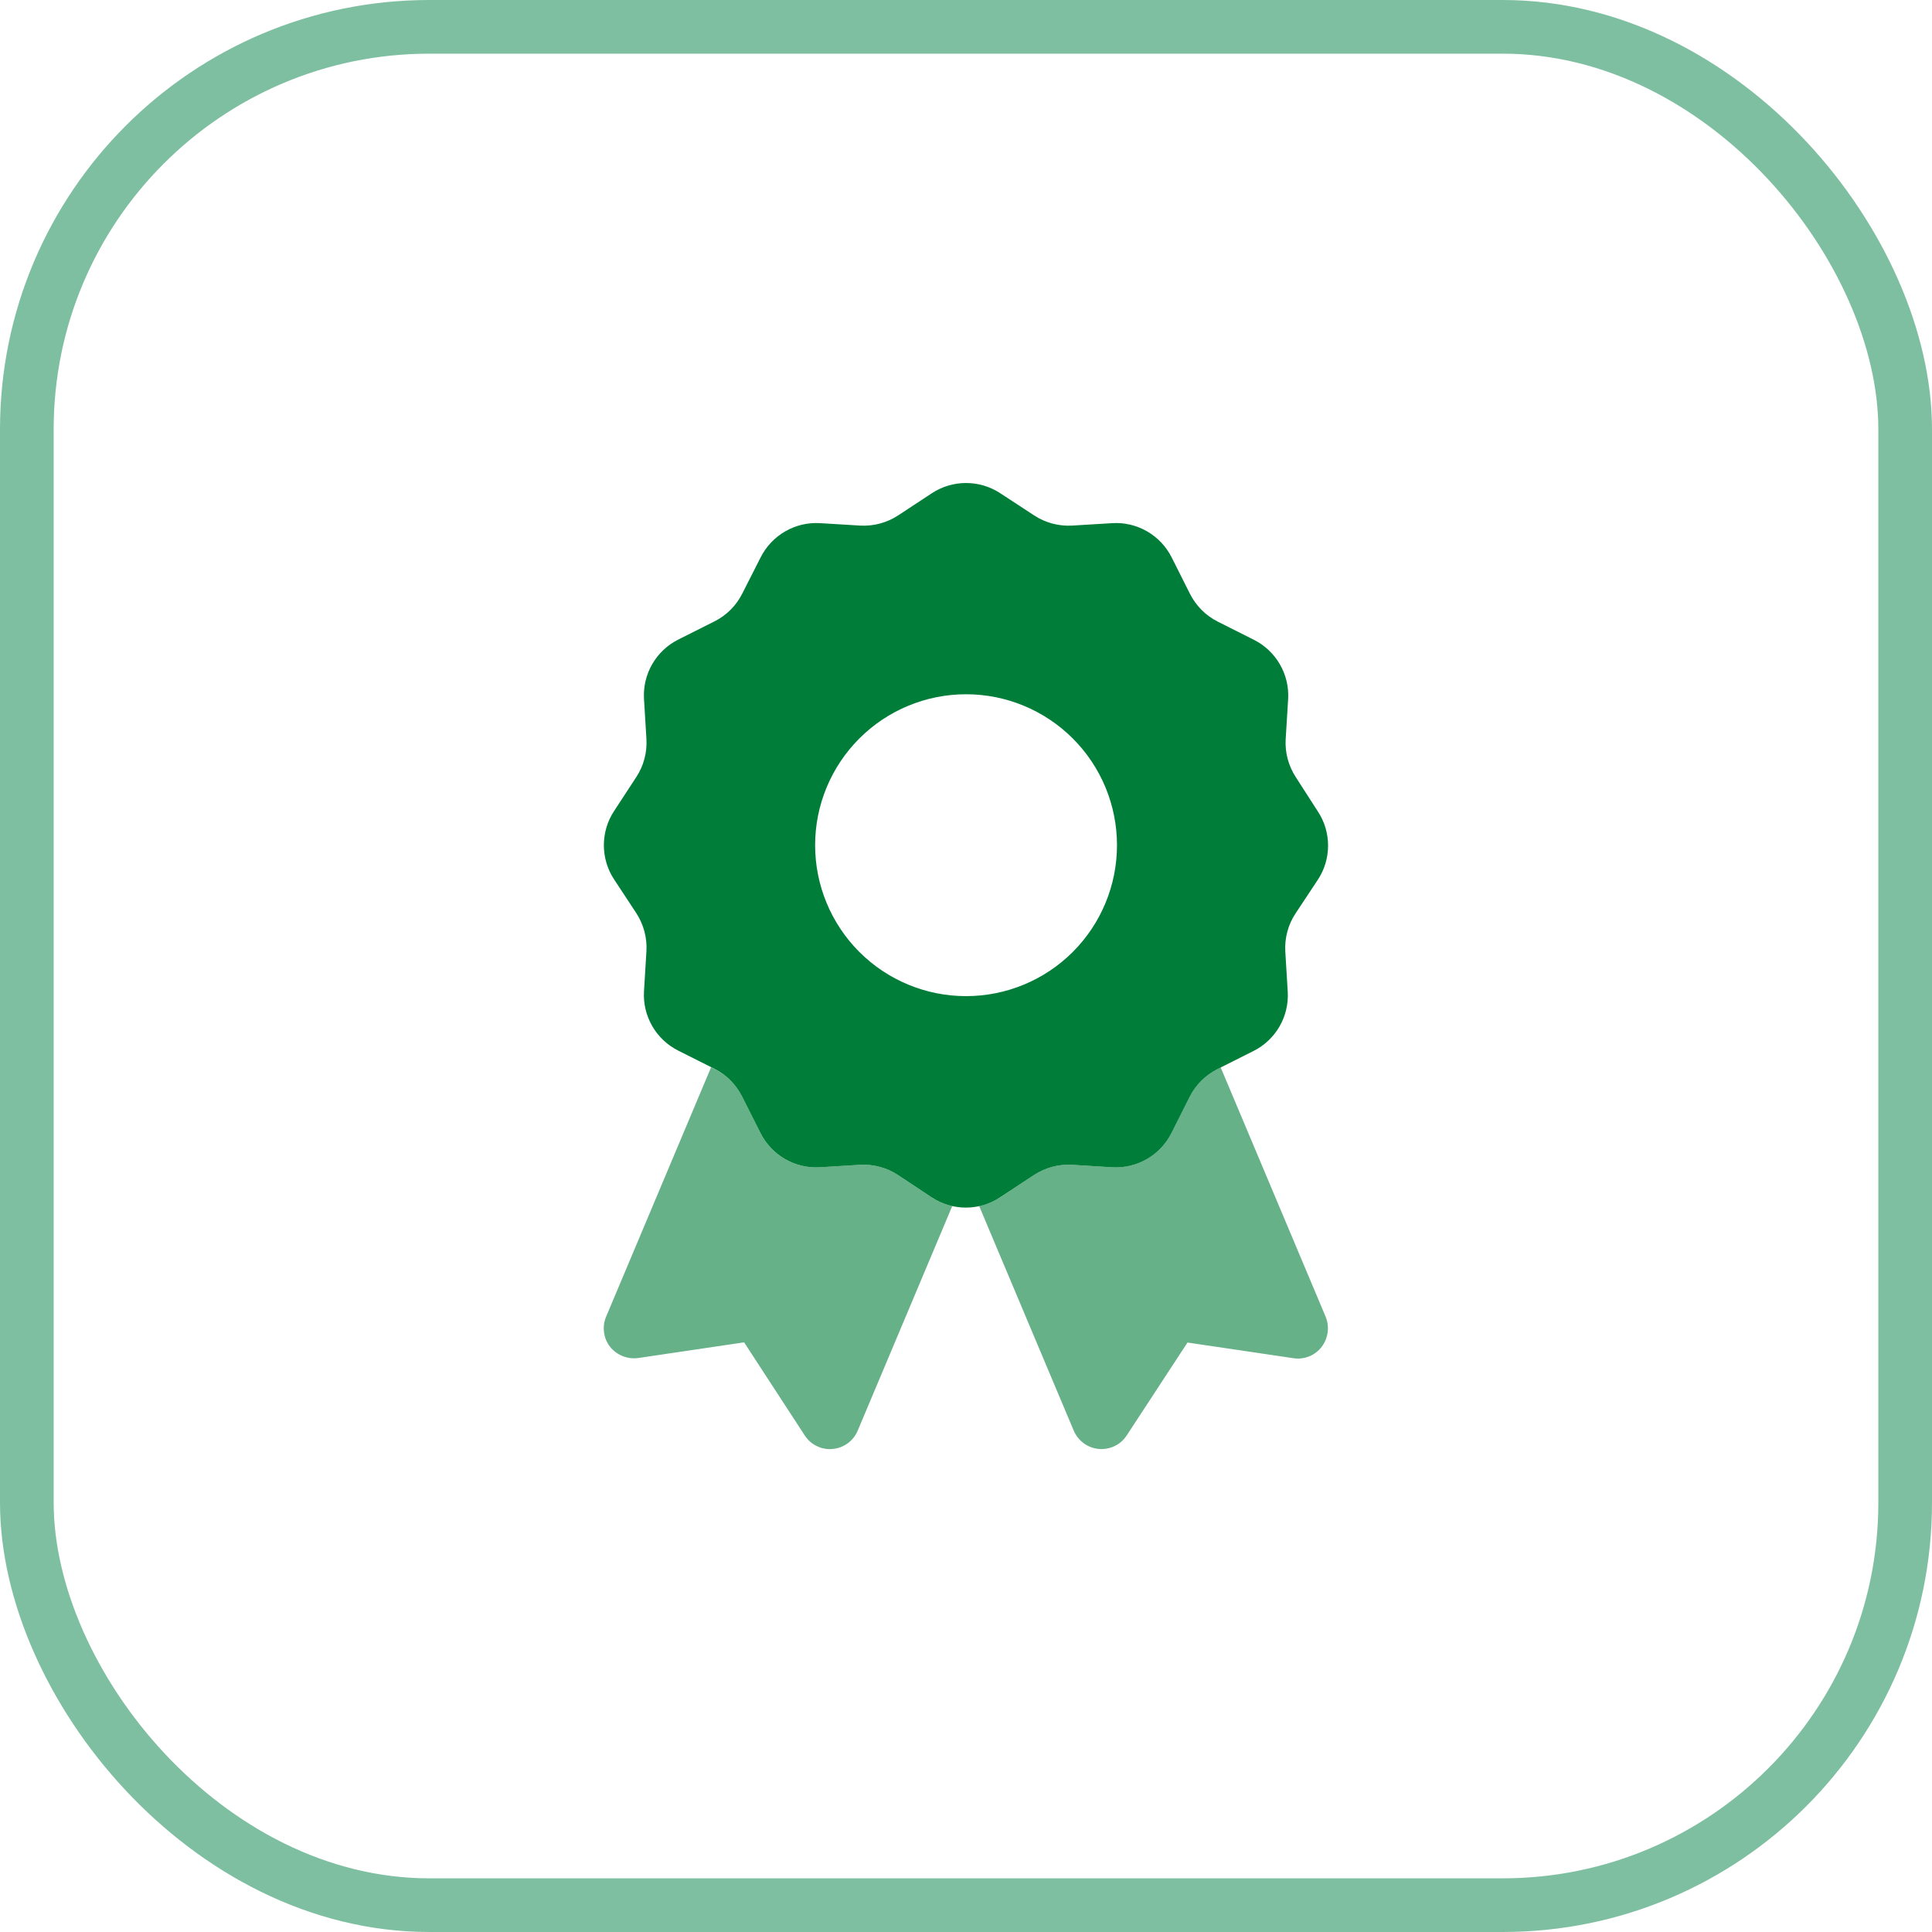
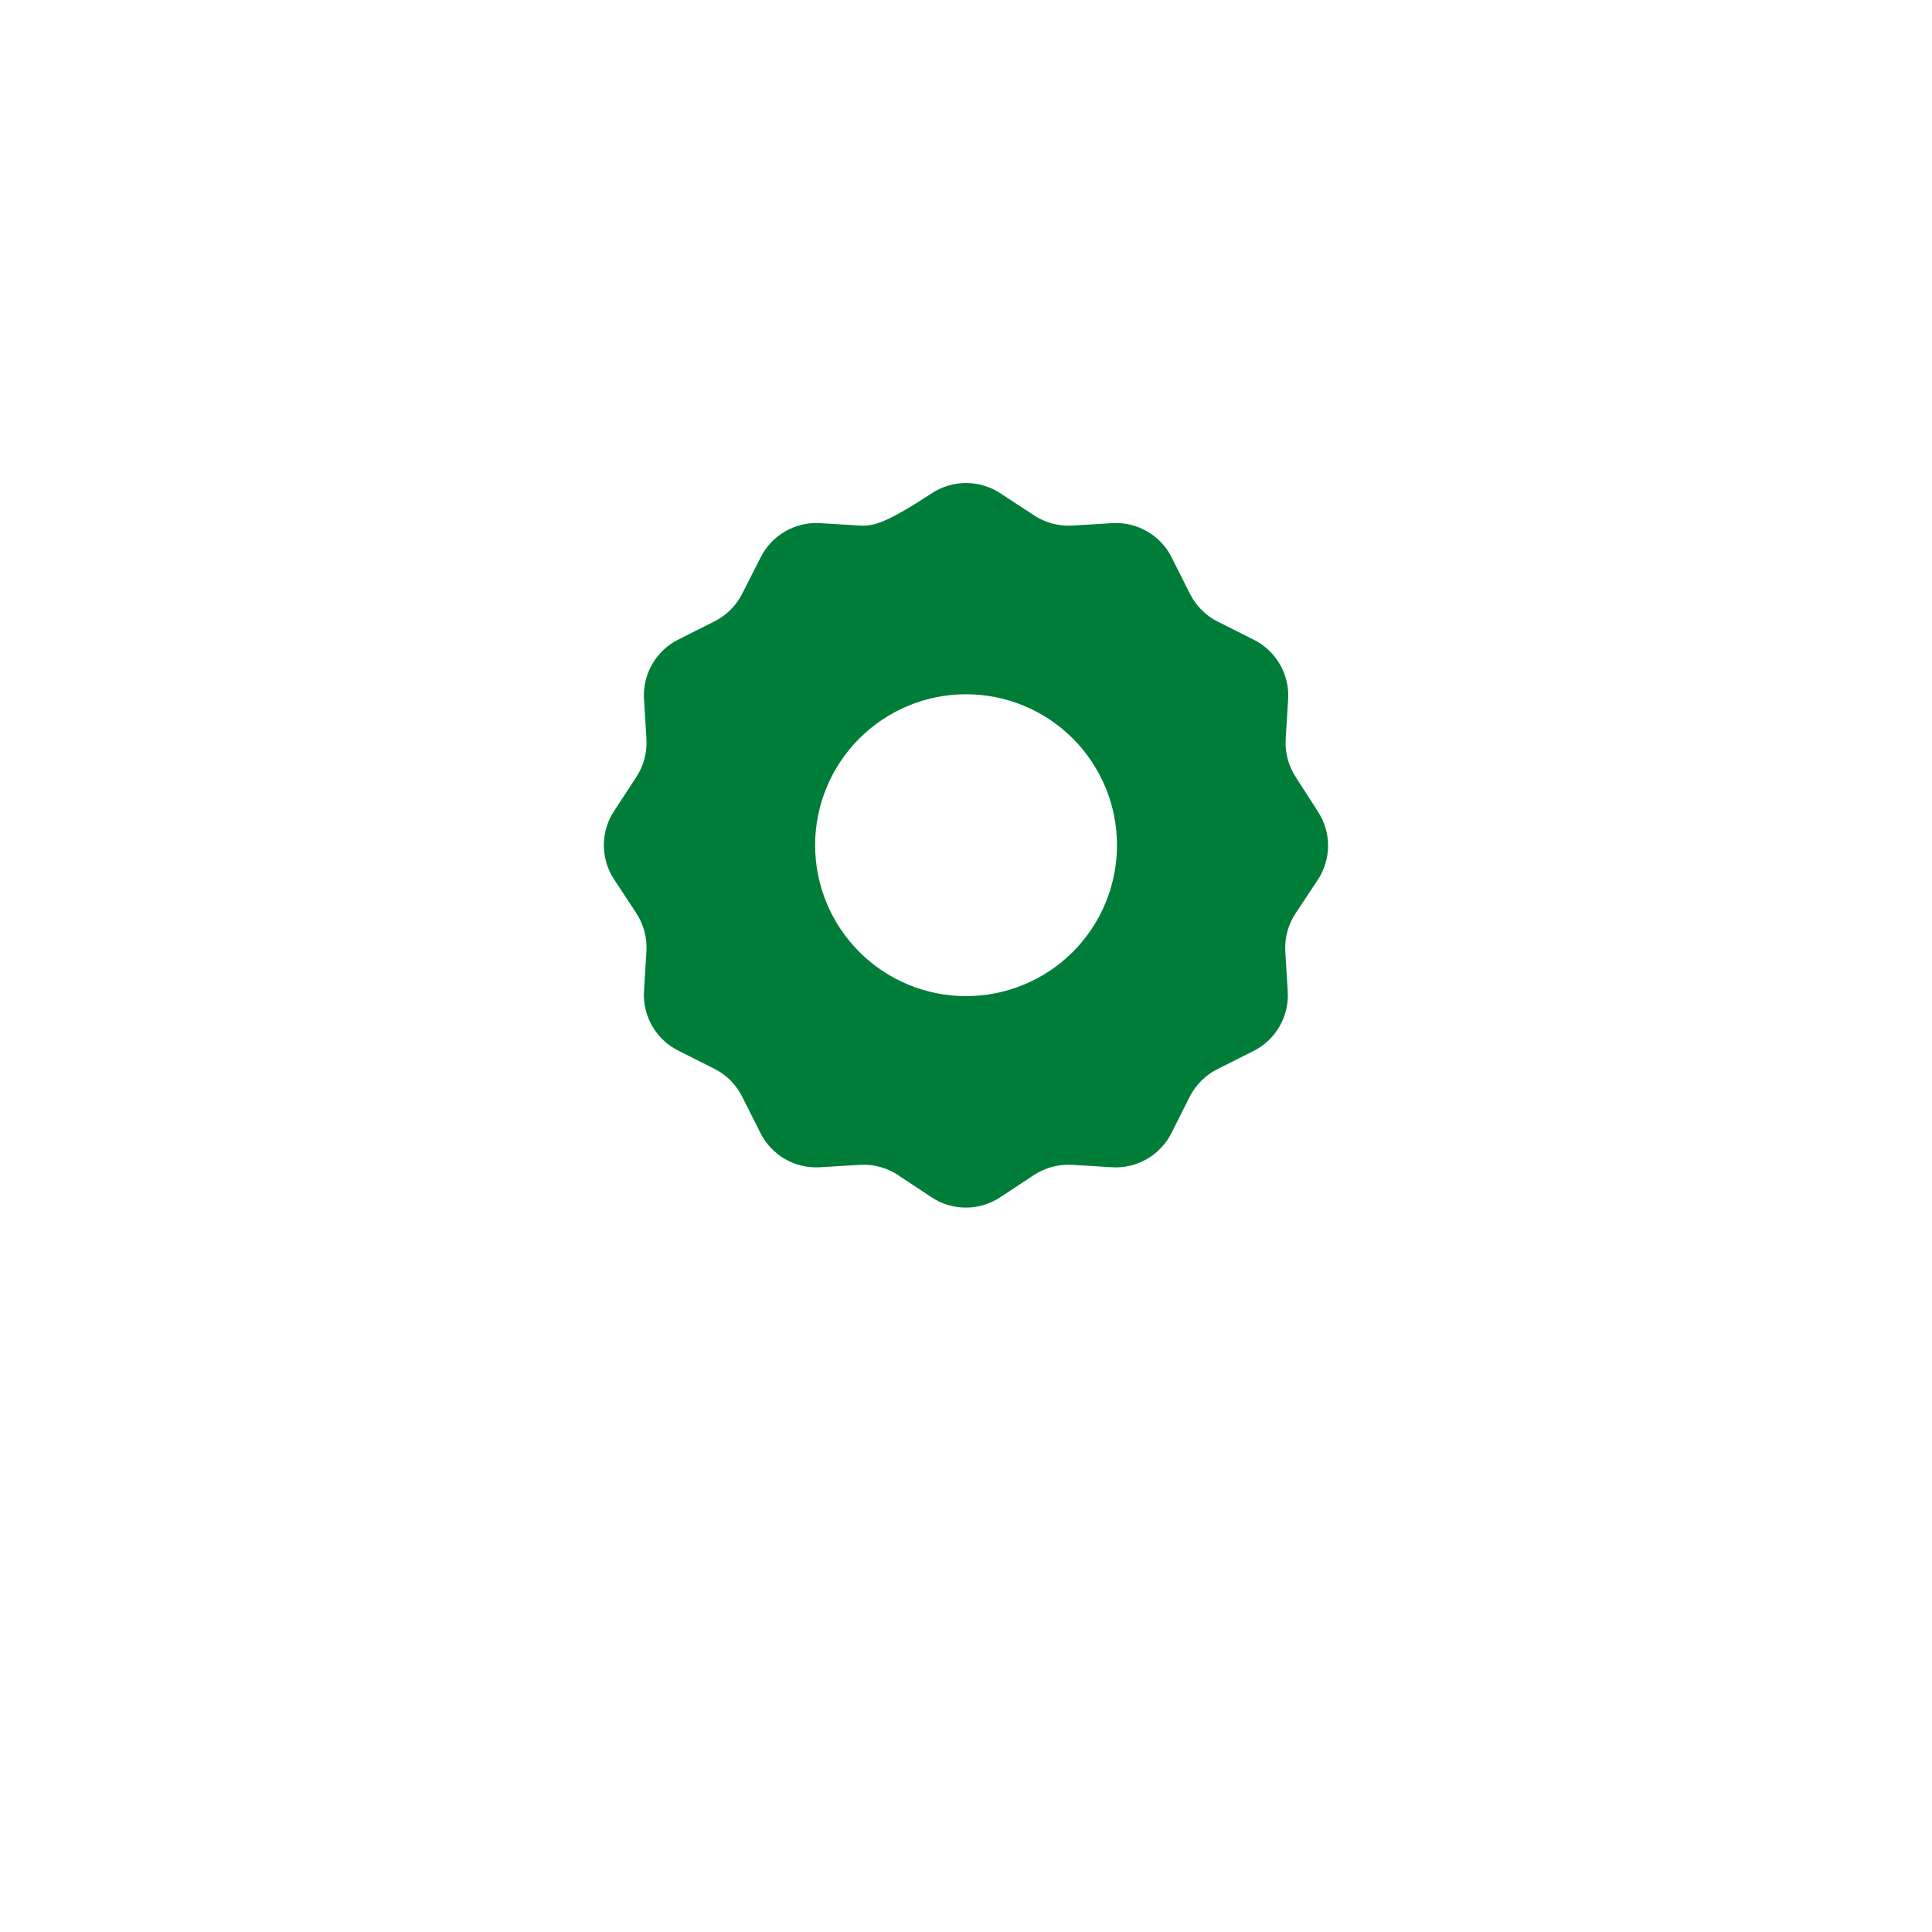
<svg xmlns="http://www.w3.org/2000/svg" width="72" height="72" viewBox="0 0 72 72" fill="none">
-   <rect x="1" y="1" width="70" height="70" rx="15" stroke="#008045" stroke-opacity="0.5" stroke-width="2" />
-   <path opacity="0.6" d="M22.5 49.498C22.5 49.35 22.528 49.202 22.591 49.062L26.501 39.773L26.627 39.837C27.077 40.062 27.436 40.427 27.661 40.87L28.336 42.22C28.751 43.05 29.623 43.556 30.551 43.5L32.048 43.409C32.548 43.38 33.047 43.514 33.462 43.788L34.713 44.618C34.952 44.78 35.219 44.885 35.487 44.948L31.964 53.316C31.802 53.702 31.444 53.962 31.029 53.998C30.994 53.998 30.959 54.005 30.93 54.005C30.551 54.005 30.199 53.815 29.988 53.491L27.731 50.025L23.787 50.609C23.386 50.665 22.985 50.503 22.732 50.187C22.577 49.99 22.5 49.744 22.5 49.498ZM36.506 44.941C36.64 44.913 36.773 44.871 36.907 44.815C36.97 44.787 37.034 44.759 37.097 44.723C37.125 44.709 37.16 44.688 37.188 44.674C37.216 44.66 37.252 44.639 37.28 44.618L38.531 43.788C38.953 43.514 39.445 43.38 39.944 43.409L41.442 43.5C42.37 43.556 43.242 43.05 43.657 42.22L44.332 40.877C44.557 40.427 44.923 40.069 45.366 39.844L45.492 39.781L49.402 49.069C49.556 49.441 49.5 49.87 49.254 50.194C49.008 50.517 48.6 50.679 48.199 50.616L44.255 50.032L41.991 53.491C41.766 53.843 41.365 54.033 40.95 53.998C40.535 53.962 40.177 53.695 40.015 53.316L36.492 44.948L36.506 44.941Z" fill="#007D39" />
-   <path d="M37.282 18.385C36.508 17.872 35.496 17.872 34.722 18.385L33.471 19.208C33.049 19.482 32.557 19.615 32.058 19.587L30.56 19.496C29.632 19.44 28.76 19.946 28.345 20.776L27.663 22.119C27.438 22.569 27.073 22.934 26.622 23.159L25.279 23.834C24.45 24.249 23.944 25.121 24 26.049L24.091 27.547C24.119 28.046 23.986 28.545 23.712 28.96L22.889 30.219C22.376 30.992 22.376 32.005 22.889 32.778L23.712 34.029C23.986 34.451 24.119 34.944 24.091 35.443L24 36.94C23.944 37.869 24.45 38.74 25.279 39.155L26.622 39.83C27.073 40.055 27.431 40.421 27.656 40.864L28.338 42.221C28.753 43.051 29.625 43.557 30.553 43.501L32.051 43.409C32.55 43.381 33.049 43.515 33.464 43.789L34.715 44.619C35.489 45.132 36.501 45.132 37.275 44.619L38.533 43.789C38.955 43.515 39.447 43.381 39.947 43.409L41.444 43.501C42.373 43.557 43.244 43.051 43.659 42.221L44.334 40.878C44.559 40.428 44.925 40.069 45.368 39.844L46.711 39.169C47.54 38.755 48.047 37.883 47.99 36.955L47.899 35.457C47.871 34.958 48.005 34.458 48.279 34.044L49.108 32.792C49.622 32.019 49.622 31.006 49.108 30.233L48.293 28.967C48.019 28.545 47.885 28.053 47.913 27.554L48.005 26.056C48.061 25.128 47.554 24.256 46.725 23.841L45.382 23.166C44.932 22.941 44.573 22.576 44.348 22.133L43.666 20.776C43.251 19.946 42.38 19.44 41.451 19.496L39.954 19.587C39.455 19.615 38.955 19.482 38.54 19.208L37.282 18.385ZM36.002 25.873C37.494 25.873 38.925 26.466 39.98 27.521C41.035 28.576 41.627 30.006 41.627 31.498C41.627 32.99 41.035 34.421 39.98 35.476C38.925 36.531 37.494 37.123 36.002 37.123C34.51 37.123 33.08 36.531 32.025 35.476C30.97 34.421 30.377 32.99 30.377 31.498C30.377 30.006 30.97 28.576 32.025 27.521C33.08 26.466 34.51 25.873 36.002 25.873Z" fill="#007D39" />
+   <path d="M37.282 18.385C36.508 17.872 35.496 17.872 34.722 18.385C33.049 19.482 32.557 19.615 32.058 19.587L30.56 19.496C29.632 19.44 28.76 19.946 28.345 20.776L27.663 22.119C27.438 22.569 27.073 22.934 26.622 23.159L25.279 23.834C24.45 24.249 23.944 25.121 24 26.049L24.091 27.547C24.119 28.046 23.986 28.545 23.712 28.96L22.889 30.219C22.376 30.992 22.376 32.005 22.889 32.778L23.712 34.029C23.986 34.451 24.119 34.944 24.091 35.443L24 36.94C23.944 37.869 24.45 38.74 25.279 39.155L26.622 39.83C27.073 40.055 27.431 40.421 27.656 40.864L28.338 42.221C28.753 43.051 29.625 43.557 30.553 43.501L32.051 43.409C32.55 43.381 33.049 43.515 33.464 43.789L34.715 44.619C35.489 45.132 36.501 45.132 37.275 44.619L38.533 43.789C38.955 43.515 39.447 43.381 39.947 43.409L41.444 43.501C42.373 43.557 43.244 43.051 43.659 42.221L44.334 40.878C44.559 40.428 44.925 40.069 45.368 39.844L46.711 39.169C47.54 38.755 48.047 37.883 47.99 36.955L47.899 35.457C47.871 34.958 48.005 34.458 48.279 34.044L49.108 32.792C49.622 32.019 49.622 31.006 49.108 30.233L48.293 28.967C48.019 28.545 47.885 28.053 47.913 27.554L48.005 26.056C48.061 25.128 47.554 24.256 46.725 23.841L45.382 23.166C44.932 22.941 44.573 22.576 44.348 22.133L43.666 20.776C43.251 19.946 42.38 19.44 41.451 19.496L39.954 19.587C39.455 19.615 38.955 19.482 38.54 19.208L37.282 18.385ZM36.002 25.873C37.494 25.873 38.925 26.466 39.98 27.521C41.035 28.576 41.627 30.006 41.627 31.498C41.627 32.99 41.035 34.421 39.98 35.476C38.925 36.531 37.494 37.123 36.002 37.123C34.51 37.123 33.08 36.531 32.025 35.476C30.97 34.421 30.377 32.99 30.377 31.498C30.377 30.006 30.97 28.576 32.025 27.521C33.08 26.466 34.51 25.873 36.002 25.873Z" fill="#007D39" />
</svg>